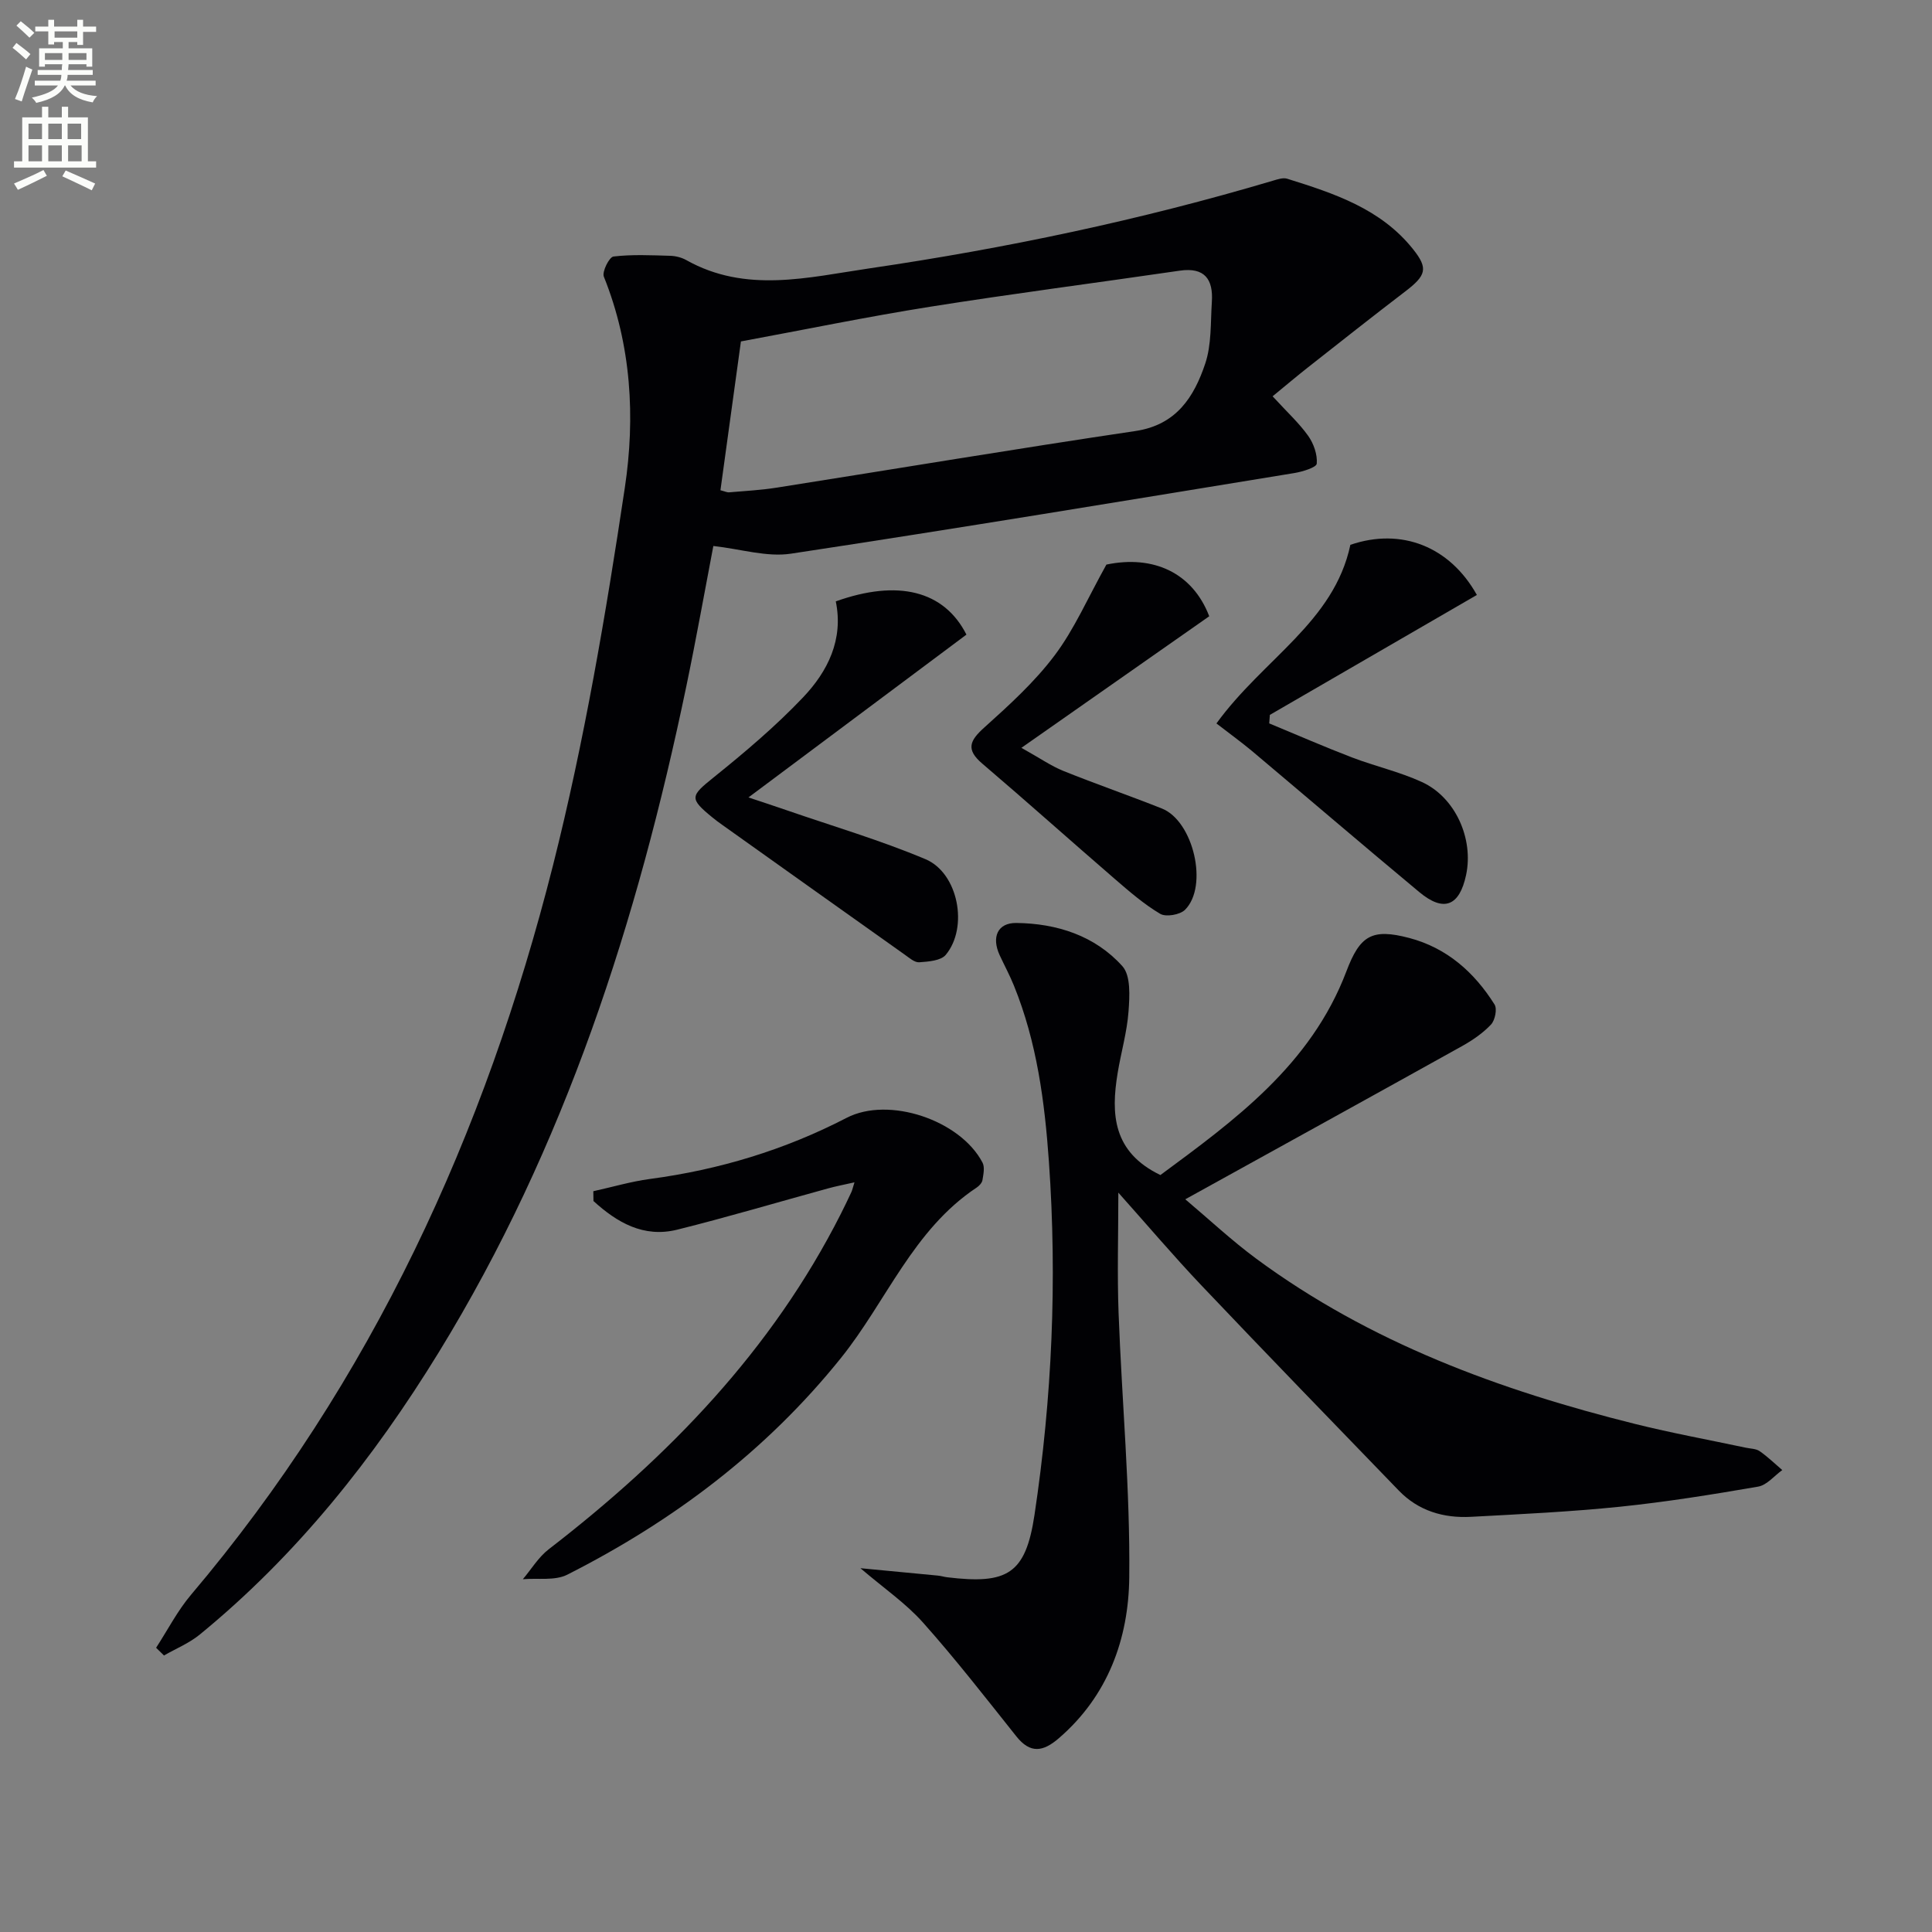
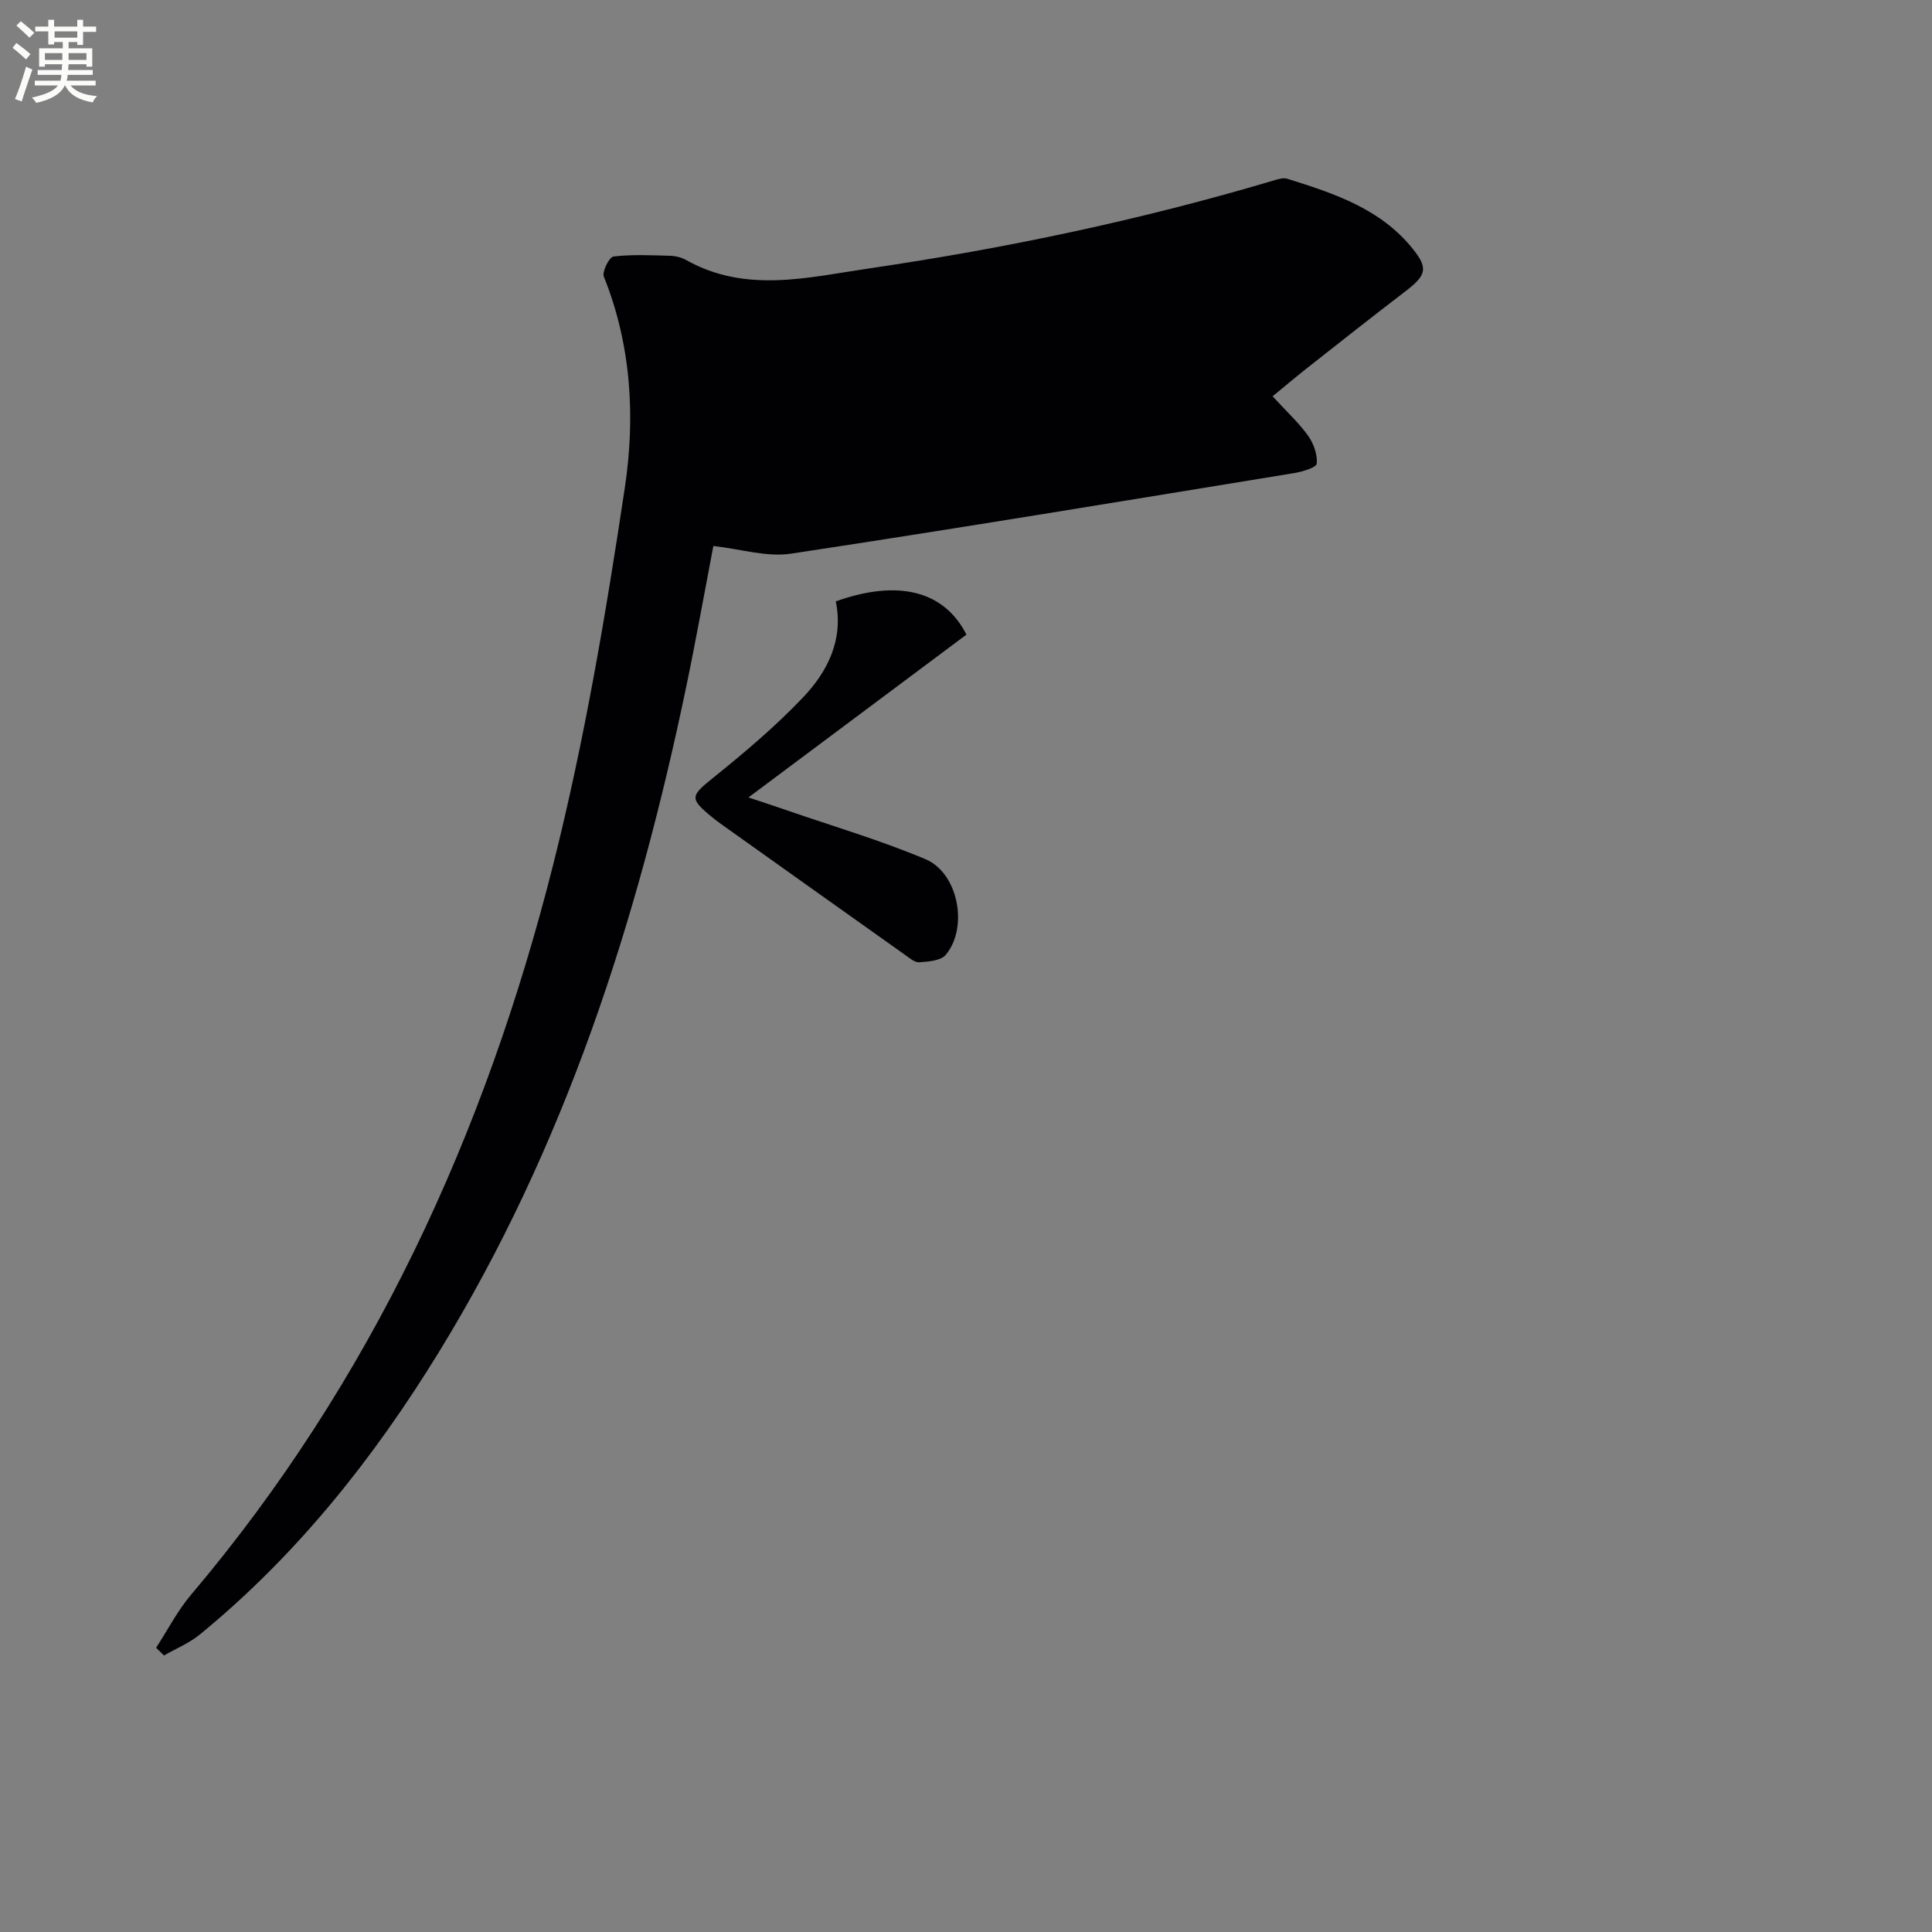
<svg xmlns="http://www.w3.org/2000/svg" enable-background="new 0 0 400 400" viewBox="0 0 400 400">
  <rect x="0" y="0" width="400" height="400" fill="#808080" stroke="none" />
  <path d="m2.6 9.9.8-1c.9.7 1.9 1.4 2.9 2.3l-.9 1.1c-1.1-1-2-1.8-2.8-2.4zm.5 10.6c.9-2.1 1.6-4.3 2.3-6.7.4.2.8.4 1.3.6-.7 2.1-1.5 4.3-2.2 6.6zm.3-15.2.9-.9c1 .8 2 1.6 2.8 2.4l-1 1c-.9-.9-1.8-1.7-2.7-2.5zm12.6-1.2h1.2v1.4h2.7v1.1h-2.7v2.7h-1.2v-.6h-1.8v1.3h4.9v3.8h-1.2v-.5h-3.7c0 .4-.1.9-.1 1.2h5.1v1h-5.2c0 .5-.1.9-.2 1.2h6v1h-5.2c1.1 1.3 2.9 2 5.5 2.2-.4.4-.7.8-.9 1.3-2.9-.5-4.8-1.6-5.7-3.5h-.1c-.8 1.7-2.7 2.9-5.9 3.6-.2-.4-.6-.8-.9-1.1 2.8-.6 4.6-1.4 5.4-2.5h-4.8v-1h5.3c.1-.3.2-.7.2-1.2h-4.9v-1h5c0-.4 0-.8.1-1.2h-3.6v.5h-1.2v-3.8h4.9v-1.3h-1.8v.5h-1.2v-2.7h-2.7v-1h2.7v-1.4h1.2v1.4h4.8zm-6.7 8.3h3.6c0-.4 0-.9 0-1.4h-3.6zm1.9-4.6h4.8v-1.3h-4.7v1.3zm6.7 3.2h-3.7v1.4h3.7z" fill="#fbfcfa" />
-   <path d="m8.7 22.1h1.3v2.2h2.8v-2.2h1.3v2.2h4.1v9.1h1.7v1.3h-17v-1.3h1.7v-9.1h4.1zm.3 13.1.7 1.2c-1.8.9-3.8 1.9-6 2.9-.2-.4-.5-.8-.8-1.3 2.3-1 4.4-1.9 6.1-2.8zm-3.1-6.4h2.8v-3.2h-2.8zm0 4.6h2.8v-3.3h-2.8zm4.1-4.6h2.8v-3.2h-2.8zm0 4.6h2.8v-3.3h-2.8zm3.6 1.9c2.1.9 4.1 1.8 6.1 2.7l-.7 1.4c-2.2-1.1-4.2-2-6.1-2.9zm3.2-9.7h-2.8v3.2h2.8zm-2.7 7.8h2.8v-3.3h-2.8z" fill="#fbfcfa" />
  <g fill="#010104">
-     <path d="m32.32 341.15c2.39-3.67 4.42-7.65 7.23-10.97 37.41-44.2 60.9-95.44 74.95-151.05 6.48-25.67 10.93-51.92 14.86-78.13 2.19-14.56 1.37-29.54-4.34-43.72-.41-1.03 1.12-4.06 1.99-4.17 3.86-.46 7.82-.26 11.73-.15 1.13.03 2.37.34 3.35.89 12.34 6.93 25.2 3.58 37.87 1.72 28.28-4.15 56.2-10.02 83.62-18.17.94-.28 2.06-.66 2.91-.4 9.71 3.04 19.4 6.2 26.09 14.62 3.15 3.96 2.72 5.4-1.69 8.76-6.74 5.15-13.39 10.41-20.05 15.65-2.36 1.86-4.66 3.8-7.36 6.02 3.04 3.31 5.48 5.54 7.36 8.18 1.14 1.6 1.94 3.88 1.78 5.76-.07.79-2.95 1.67-4.64 1.95-34.72 5.67-69.43 11.43-104.21 16.69-5.01.76-10.4-.96-16.08-1.59-1.78 9.3-3.54 19.19-5.59 29.03-10.11 48.57-25.12 95.34-51.27 137.93-13.49 21.97-29.39 41.98-49.45 58.4-2.19 1.8-4.94 2.92-7.43 4.35-.54-.53-1.09-1.07-1.63-1.6zm116.84-239.65c.88.22 1.36.47 1.81.43 3.31-.28 6.64-.46 9.91-.98 24.73-3.9 49.42-8.03 74.19-11.71 8.5-1.26 12.15-7.07 14.46-13.96 1.33-3.97 1.09-8.48 1.37-12.77.31-4.65-1.45-7.23-6.65-6.47-17.23 2.52-34.5 4.74-51.69 7.47-13.05 2.07-26 4.75-39.16 7.18-1.39 10.11-2.79 20.27-4.24 30.81z" />
-     <path d="m178.14 324.68c5.64.54 10.84 1.02 16.03 1.53.66.06 1.3.27 1.96.35 12.43 1.5 16.21-.66 18.05-12.91 3.64-24.22 4.71-48.6 2.99-73.09-.88-12.5-2.5-24.79-7.24-36.48-.87-2.15-1.98-4.21-2.96-6.32-1.72-3.72-.45-6.72 3.46-6.67 8.39.1 16.27 2.63 21.95 8.95 1.76 1.96 1.5 6.22 1.27 9.36-.31 4.28-1.55 8.48-2.25 12.74-1.41 8.51-1.02 16.39 8.85 21.14 15.25-11.27 31.14-22.75 38.5-42.16 2.81-7.41 5.25-8.97 13.03-6.92 7.79 2.06 13.46 7.1 17.65 13.77.58.92.1 3.26-.73 4.15-1.68 1.78-3.81 3.24-5.97 4.45-18.84 10.49-37.73 20.89-57.33 31.73 4.89 4.12 9.58 8.52 14.71 12.31 23.54 17.37 50.41 27.23 78.49 34.22 7.56 1.88 15.23 3.28 22.85 4.9.97.21 2.11.19 2.87.72 1.66 1.15 3.13 2.59 4.68 3.91-1.66 1.19-3.19 3.12-5 3.43-9.49 1.64-19.02 3.17-28.59 4.16-10.24 1.05-20.54 1.54-30.82 2.09-5.69.31-10.91-1.21-14.99-5.44-13.64-14.11-27.31-28.2-40.82-42.43-5.79-6.1-11.24-12.53-17.24-19.25 0 8.78-.25 16.85.05 24.91.68 18.27 2.41 36.54 2.21 54.79-.14 12.64-4.39 24.49-14.6 33.28-3.25 2.8-5.89 3.22-8.78-.41-6.32-7.93-12.55-15.96-19.29-23.52-3.57-4.02-8.1-7.11-12.99-11.29z" />
-     <path d="m122.84 246.63c3.91-.86 7.78-2.01 11.74-2.54 14.3-1.91 27.85-6 40.7-12.65 8.74-4.53 23.55.47 28.14 9.27.5.95.18 2.42-.01 3.61-.09.57-.67 1.2-1.2 1.55-13.16 8.72-18.67 23.54-28.08 35.26-15.5 19.31-34.77 33.79-56.68 44.89-2.57 1.3-6.11.67-9.2.94 1.77-2.09 3.24-4.58 5.37-6.21 24.78-19.12 46.17-41.17 60.46-69.42.75-1.48 1.47-2.98 2.17-4.48.21-.44.3-.93.66-2.06-2.11.48-3.83.8-5.52 1.27-10.39 2.85-20.73 5.93-31.18 8.53-6.96 1.73-12.47-1.49-17.34-5.93 0-.68-.01-1.35-.03-2.03z" />
-     <path d="m251.85 149.78c9.77-13.45 24.33-20.97 27.73-36.98 10.55-3.61 20.6.35 26.19 10.38-14.29 8.28-28.57 16.55-42.86 24.83-.04.59-.09 1.18-.13 1.76 5.7 2.36 11.35 4.83 17.11 7.04 4.78 1.83 9.86 2.97 14.5 5.1 6.94 3.18 10.74 11.74 9.15 19.24-1.38 6.47-4.63 7.77-9.7 3.54-11.63-9.68-23.12-19.52-34.7-29.26-2.3-1.91-4.73-3.66-7.29-5.65z" />
+     <path d="m32.32 341.15c2.39-3.67 4.42-7.65 7.23-10.97 37.41-44.2 60.9-95.44 74.95-151.05 6.48-25.67 10.93-51.92 14.86-78.13 2.19-14.56 1.37-29.54-4.34-43.72-.41-1.03 1.12-4.06 1.99-4.17 3.86-.46 7.82-.26 11.73-.15 1.13.03 2.37.34 3.35.89 12.34 6.93 25.2 3.58 37.87 1.72 28.28-4.15 56.2-10.02 83.62-18.17.94-.28 2.06-.66 2.91-.4 9.71 3.04 19.4 6.2 26.09 14.62 3.15 3.96 2.72 5.4-1.69 8.76-6.74 5.15-13.39 10.41-20.05 15.65-2.36 1.86-4.66 3.8-7.36 6.02 3.04 3.31 5.48 5.54 7.36 8.18 1.14 1.6 1.94 3.88 1.78 5.76-.07.79-2.95 1.67-4.64 1.95-34.72 5.67-69.43 11.43-104.21 16.69-5.01.76-10.4-.96-16.08-1.59-1.78 9.3-3.54 19.19-5.59 29.03-10.11 48.57-25.12 95.34-51.27 137.93-13.49 21.97-29.39 41.98-49.45 58.4-2.19 1.8-4.94 2.92-7.43 4.35-.54-.53-1.09-1.07-1.63-1.6zm116.84-239.65z" />
    <path d="m200.09 131.39c-14.92 11.14-29.93 22.35-45.13 33.71 2.37.79 5.22 1.72 8.05 2.7 9.56 3.3 19.29 6.17 28.59 10.08 6.8 2.85 8.95 14.12 4.21 19.81-1.02 1.22-3.59 1.4-5.49 1.54-.97.07-2.08-.93-3.02-1.59-12.61-8.94-25.19-17.91-37.78-26.87-.68-.48-1.35-.97-1.99-1.5-4.88-3.98-4.6-4.44.21-8.31 6.45-5.19 12.83-10.58 18.52-16.57 5.12-5.38 8.41-11.98 6.78-19.88 12.8-4.58 22.41-2.28 27.05 6.88z" />
-     <path d="m229.07 116.89c9.75-2.03 17.84 1.7 21.29 10.7-12.62 8.84-25.18 17.64-38.89 27.24 3.9 2.17 6.17 3.77 8.68 4.78 6.76 2.72 13.65 5.1 20.42 7.79 6.51 2.59 9.67 16.07 4.78 20.96-1.04 1.04-3.95 1.54-5.14.84-3.38-2-6.41-4.64-9.4-7.22-9.18-7.93-18.22-16.02-27.45-23.89-3.42-2.92-2.61-4.74.42-7.46 5.17-4.65 10.42-9.42 14.57-14.94 4.07-5.4 6.82-11.8 10.72-18.8z" />
  </g>
</svg>